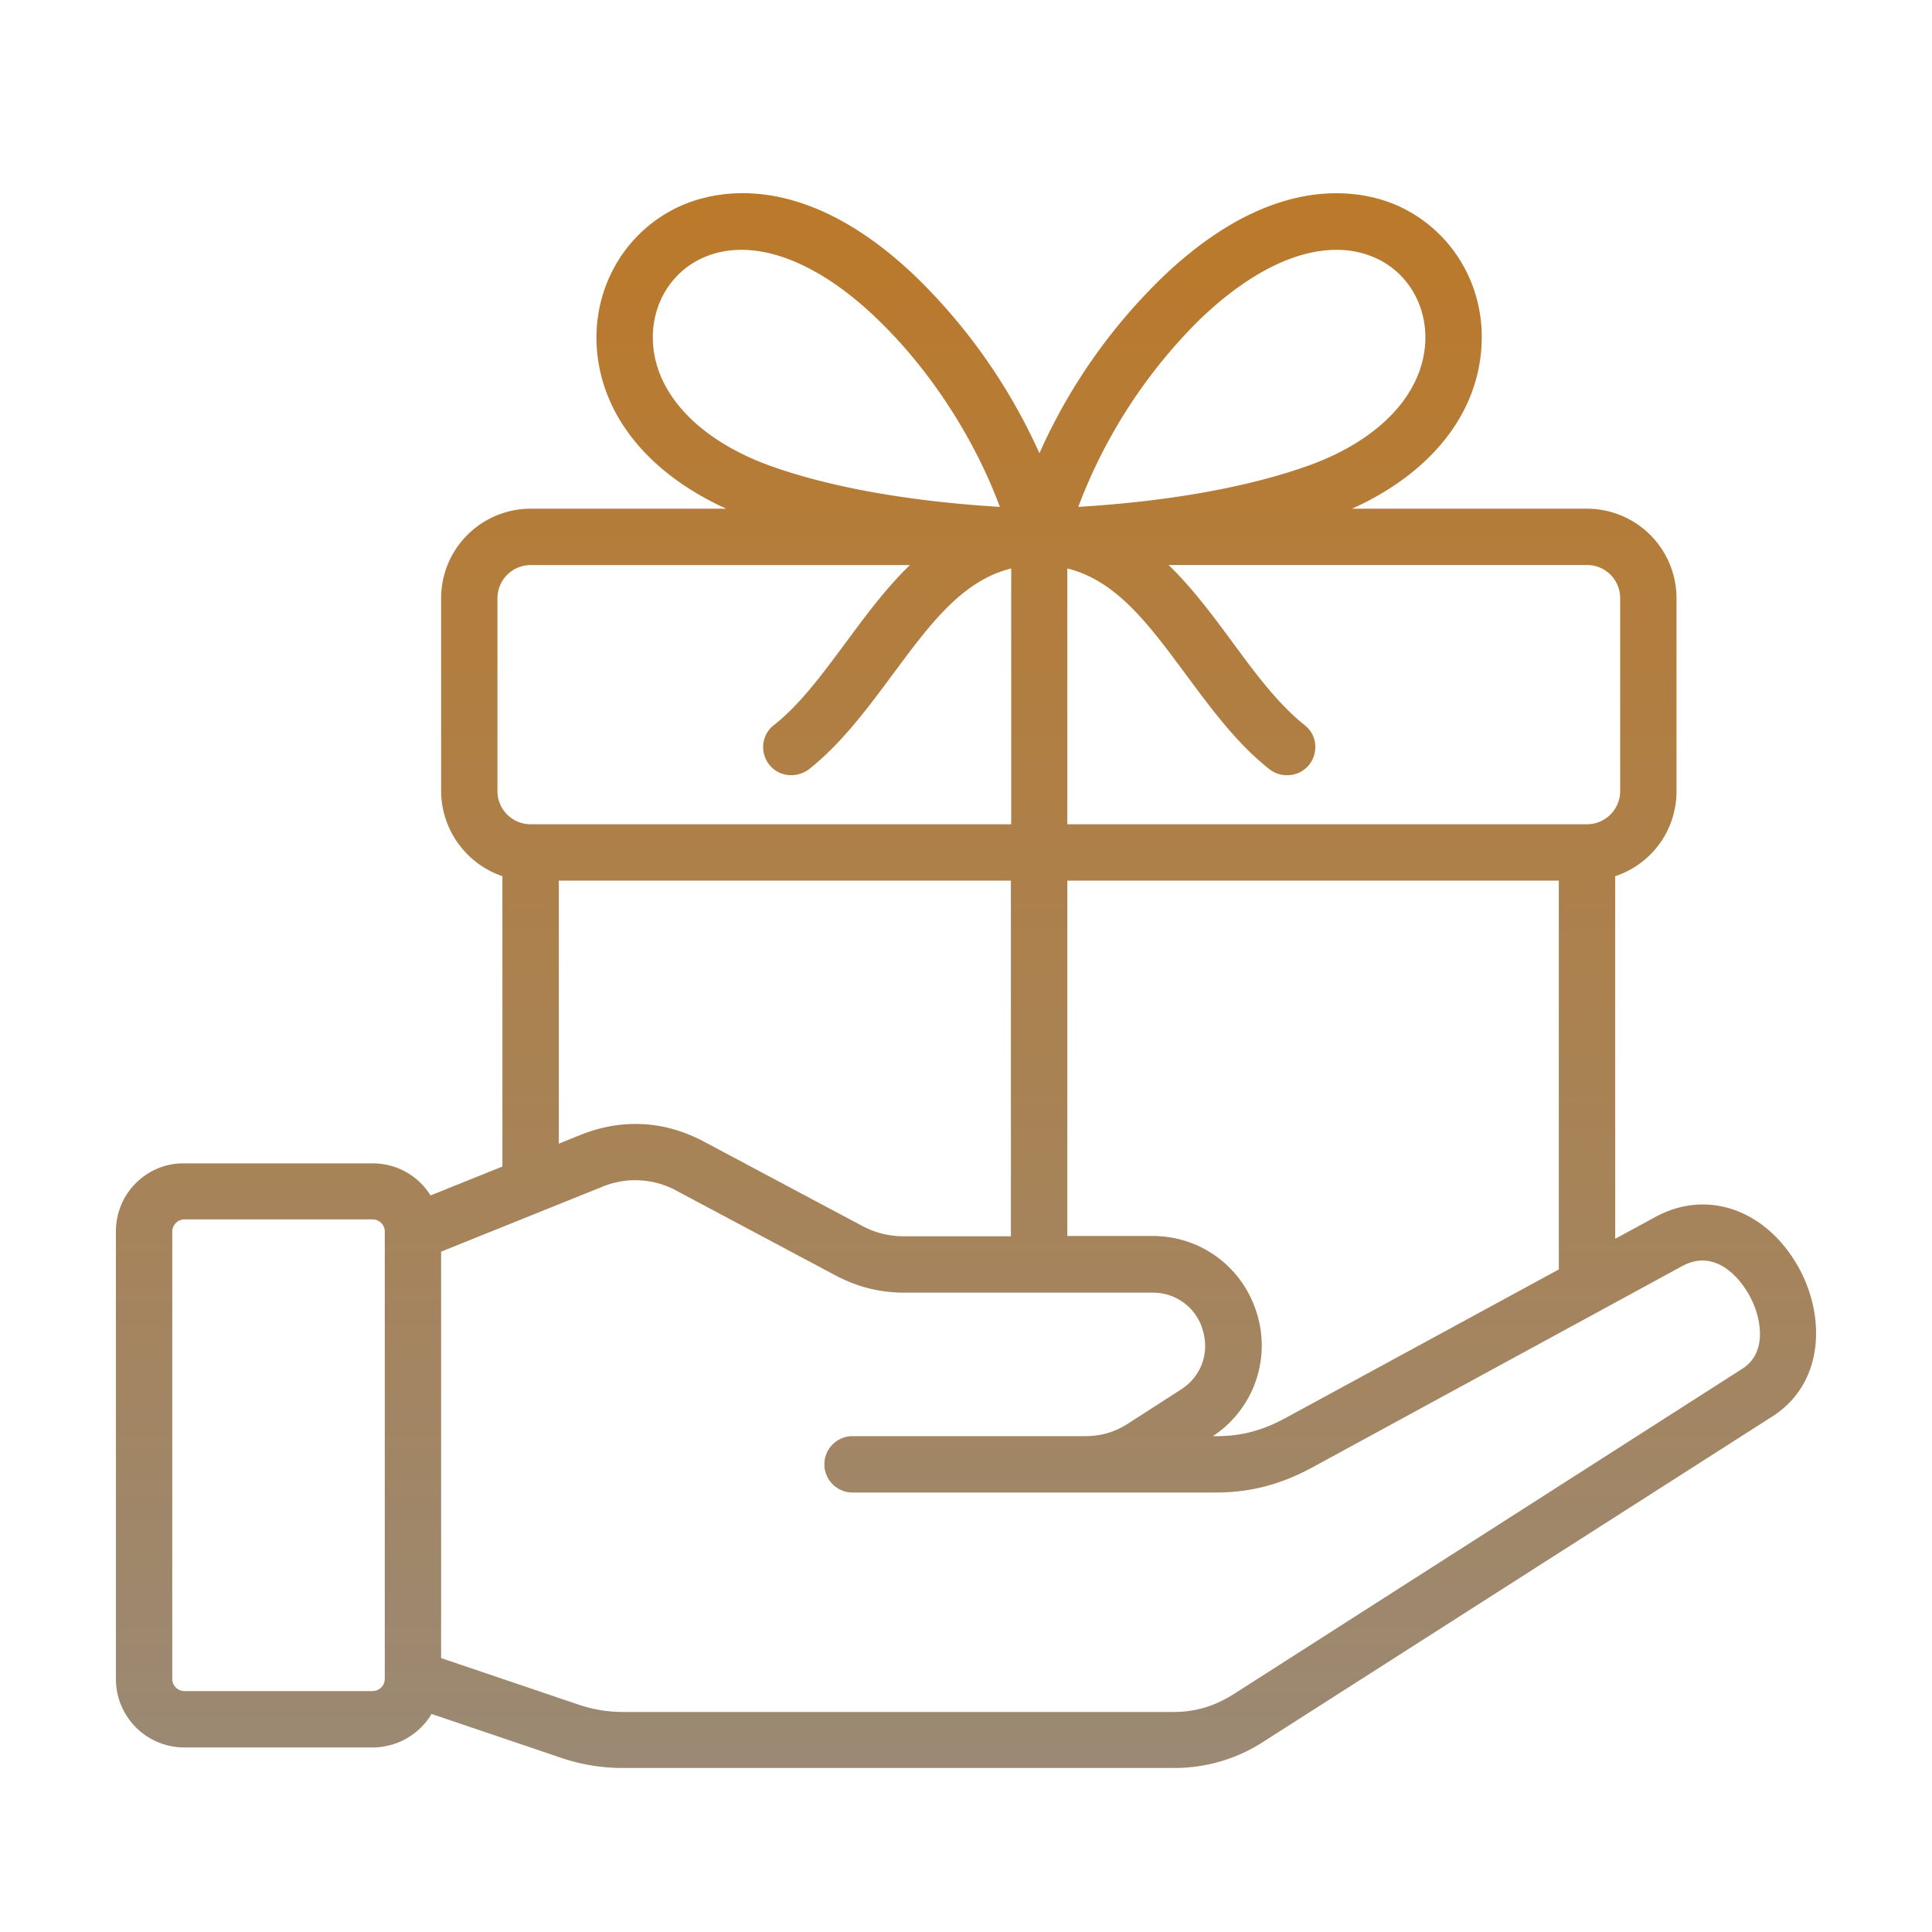
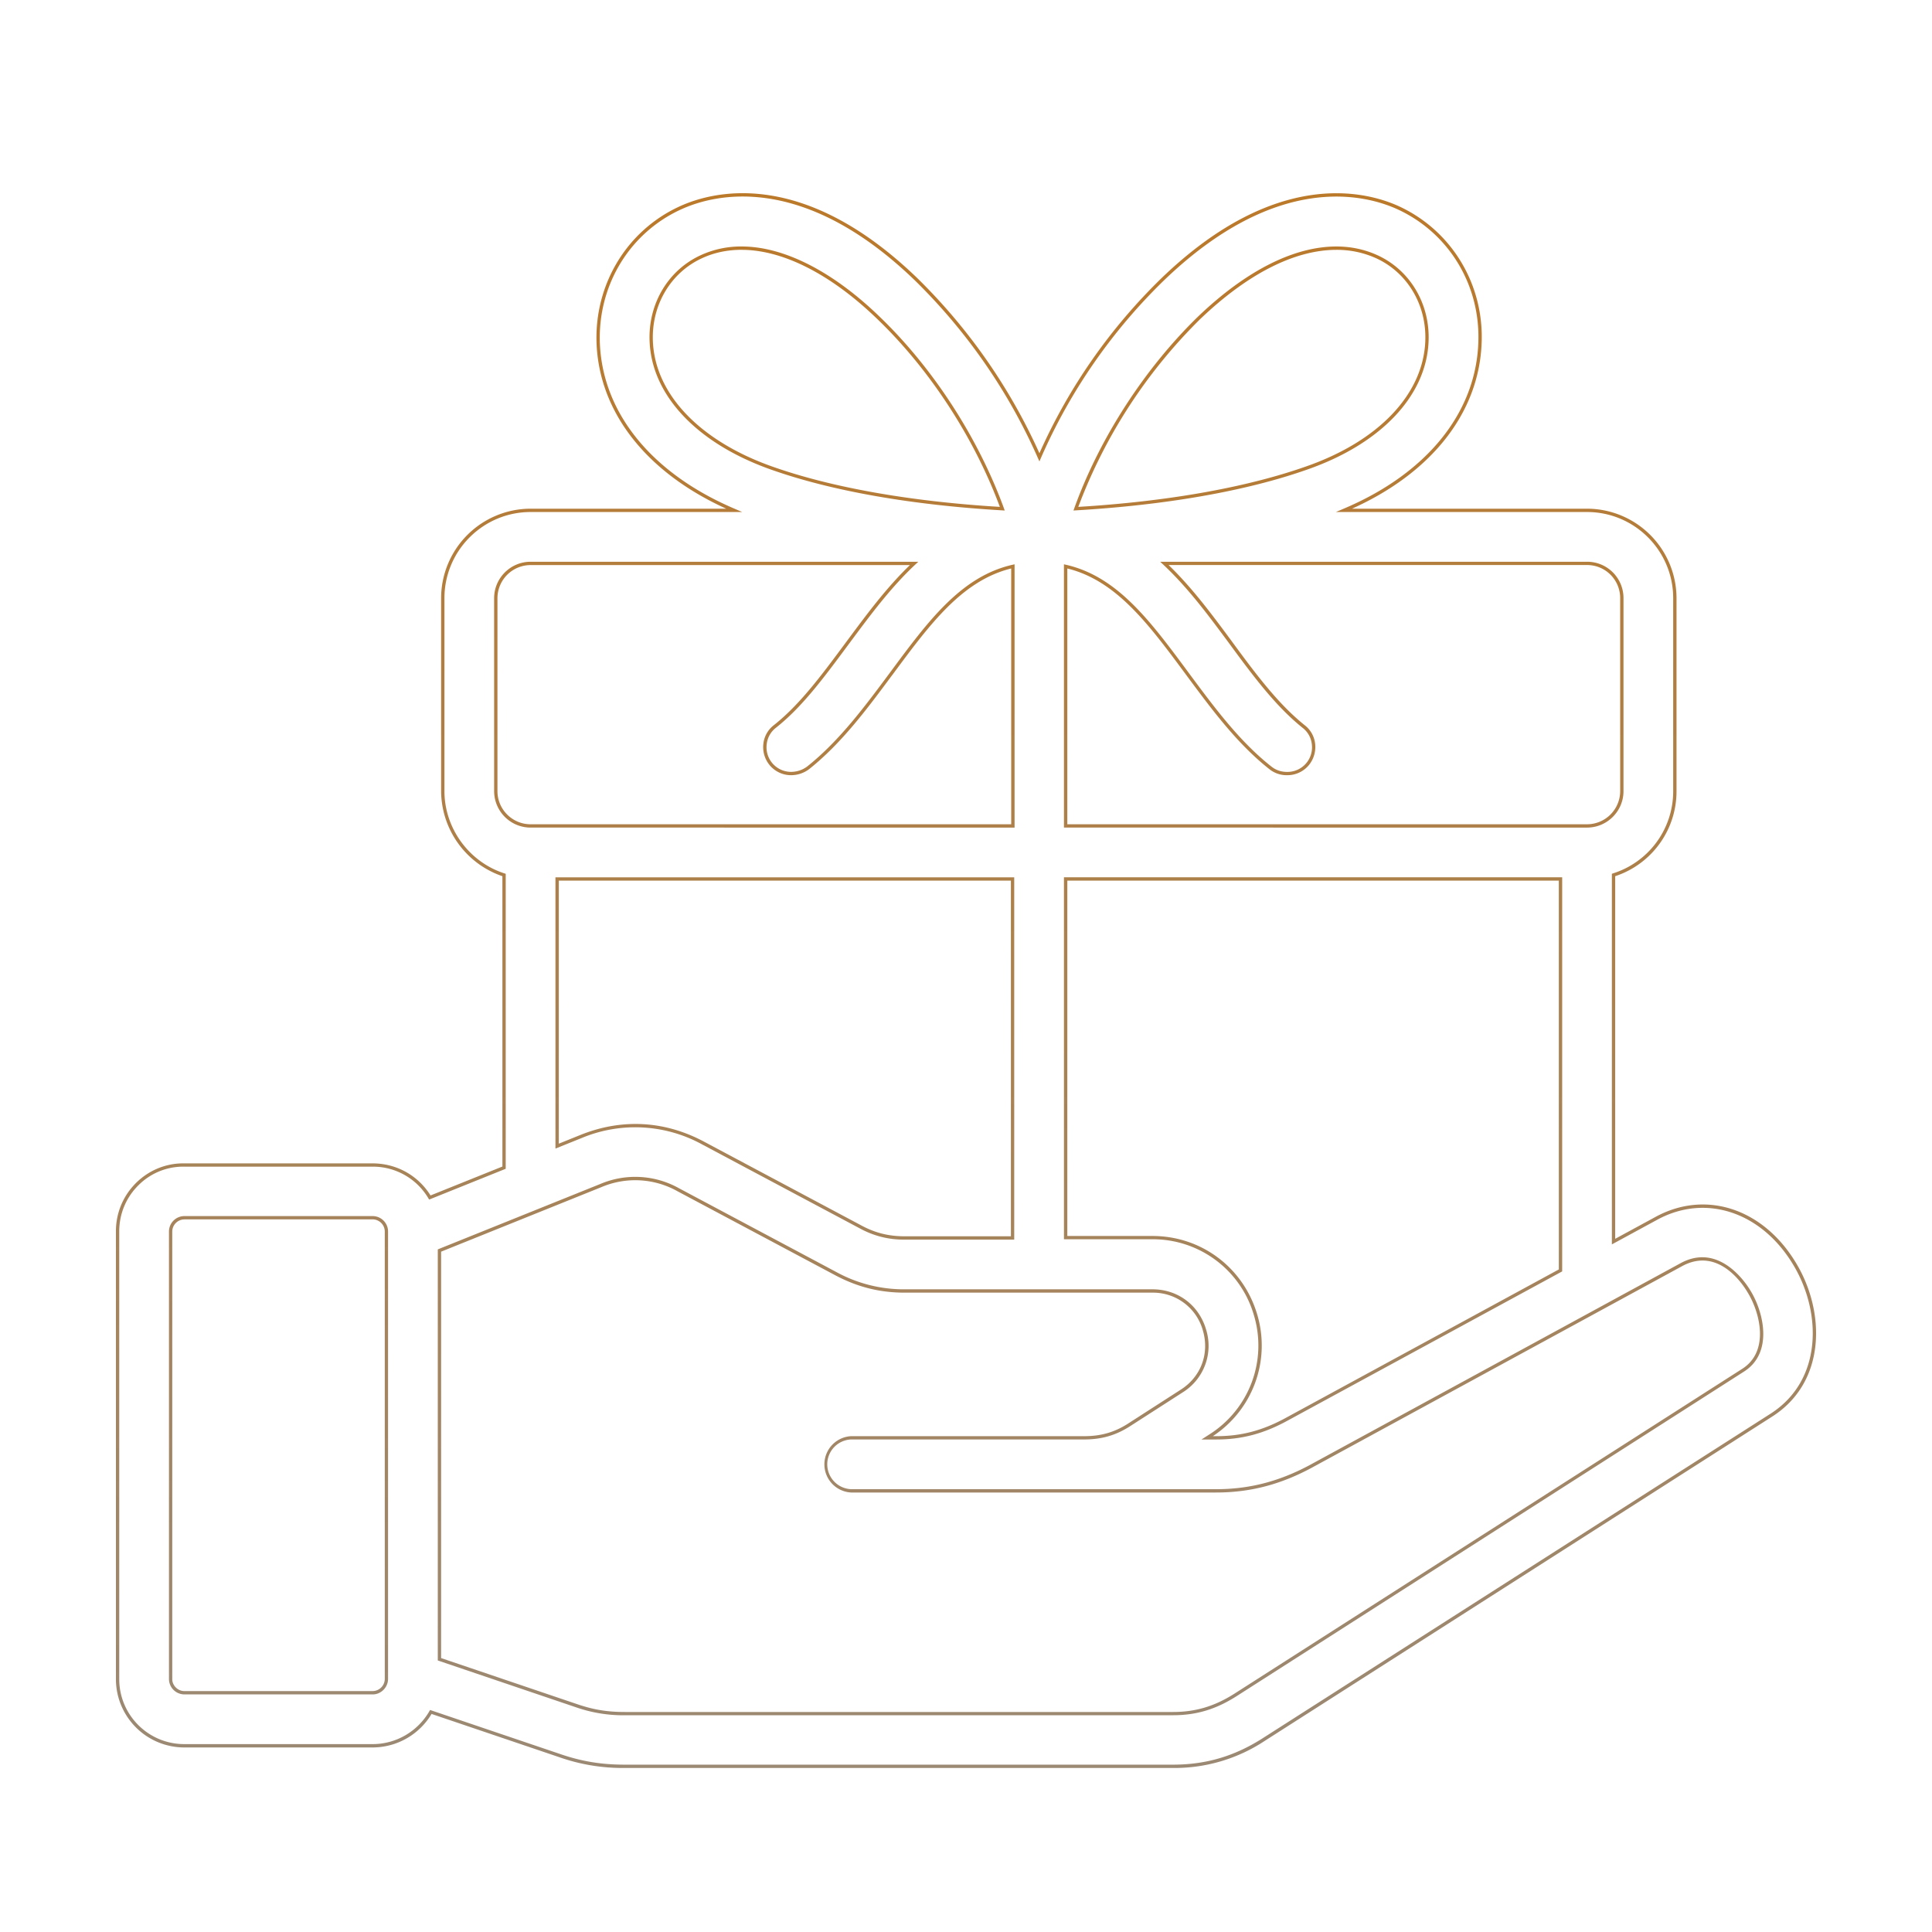
<svg xmlns="http://www.w3.org/2000/svg" width="50" height="50" fill="none">
-   <path d="M46.459 32.733c-.832-1.407-2.308-1.905-3.595-1.201l-1.106.6v-9.488a2.277 2.277 0 0 0 1.587-2.17v-4.993a2.277 2.277 0 0 0-2.273-2.273h-6.289c2.136-.9 3.44-2.488 3.518-4.315.068-1.527-.772-2.9-2.12-3.517-.848-.386-3.148-.97-6.073 1.835a14.635 14.635 0 0 0-3.208 4.624 14.92 14.92 0 0 0-3.209-4.624c-2.925-2.813-5.224-2.221-6.073-1.835-1.364.617-2.196 1.998-2.136 3.517.077 1.827 1.38 3.405 3.517 4.315h-5.267a2.277 2.277 0 0 0-2.274 2.273v4.993c0 1.012.67 1.879 1.587 2.17v7.575l-1.921.772c-.3-.506-.85-.84-1.485-.84H4.767a1.712 1.712 0 0 0-1.725 1.715v11.59c0 .952.773 1.724 1.725 1.724h4.881c.643 0 1.201-.351 1.501-.875l3.32 1.124c.566.197 1.09.283 1.69.283h14.198c.866 0 1.613-.223 2.35-.695L45.85 36.62c1.372-.884 1.338-2.66.609-3.886Zm-13.177 4.006c-.6.326-1.158.472-1.801.472h-.24l.094-.06a2.76 2.76 0 0 0 1.158-3.123 2.767 2.767 0 0 0-2.668-1.999h-2.248v-9.282h12.808V32.88l-7.103 3.86Zm8.69-21.258v4.993a.9.9 0 0 1-.9.9H27.577v-6.716c1.321.3 2.18 1.467 3.157 2.788.644.866 1.304 1.767 2.145 2.427a.667.667 0 0 0 .429.146.682.682 0 0 0 .429-1.218c-.695-.557-1.278-1.338-1.888-2.17-.514-.695-1.063-1.441-1.715-2.05H41.08c.49 0 .892.403.892.9Zm-10.92-7.274c1.227-1.167 2.462-1.785 3.534-1.785.36 0 .704.069 1.03.215.84.377 1.355 1.244 1.312 2.204-.06 1.382-1.218 2.608-3.105 3.269-1.579.557-3.63.918-5.98 1.055.652-1.81 1.819-3.612 3.209-4.958Zm-14.198.634c-.043-.96.472-1.827 1.313-2.204.317-.146.66-.215 1.03-.215 1.071 0 2.307.618 3.525 1.793 1.398 1.338 2.556 3.14 3.217 4.95-2.35-.137-4.41-.498-5.98-1.055-1.887-.67-3.045-1.887-3.105-3.269Zm-4.023 6.64a.9.9 0 0 1 .9-.9h9.926c-.652.609-1.192 1.346-1.716 2.05-.617.832-1.192 1.621-1.887 2.17a.683.683 0 0 0 .429 1.218.74.74 0 0 0 .429-.145c.84-.67 1.501-1.562 2.144-2.428.978-1.321 1.836-2.488 3.157-2.788v6.717H13.731a.9.9 0 0 1-.9-.901v-4.993Zm1.587 7.266h11.787v9.291h-2.788c-.42 0-.772-.086-1.141-.283l-4.075-2.17c-1.012-.541-2.102-.601-3.166-.172l-.617.249v-6.915Zm-4.77 21.06H4.767a.36.36 0 0 1-.352-.35v-11.59c0-.19.163-.352.352-.352h4.881c.189 0 .352.163.352.351v11.582a.36.36 0 0 1-.352.36Zm35.464-8.346L31.97 43.868c-.515.326-1.013.48-1.613.48h-14.19c-.454 0-.823-.06-1.252-.206l-3.543-1.2V32.363l4.178-1.681c.686-.275 1.356-.24 2.008.111l4.074 2.17c.567.3 1.133.447 1.785.447h6.408a1.37 1.37 0 0 1 1.347 1.012A1.373 1.373 0 0 1 30.58 36l-1.347.867c-.369.24-.73.343-1.175.343H22.027a.688.688 0 0 0-.686.686c0 .378.308.687.686.687h9.445c.875 0 1.656-.206 2.454-.635l9.582-5.216c.97-.532 1.638.489 1.758.695.344.557.575 1.57-.154 2.033Z" fill="url(#a)" />
  <path d="M30.357 45.755H16.16a4.956 4.956 0 0 1-1.704-.285l-3.287-1.113a1.78 1.78 0 0 1-1.52.867H4.766A1.77 1.77 0 0 1 3 43.456v-11.59c0-.474.185-.918.521-1.252.334-.33.777-.513 1.247-.506H9.64c.62 0 1.178.31 1.502.83l1.86-.748v-7.514a2.342 2.342 0 0 1-1.586-2.202v-4.993a2.319 2.319 0 0 1 2.316-2.316h5.063c-2.06-.935-3.28-2.483-3.356-4.27-.06-1.54.788-2.936 2.161-3.559.859-.39 3.174-.991 6.121 1.844a14.874 14.874 0 0 1 3.179 4.55 14.597 14.597 0 0 1 3.179-4.55c2.954-2.832 5.265-2.233 6.121-1.844 1.371.63 2.213 2.026 2.144 3.559-.076 1.795-1.295 3.342-3.354 4.27h6.082a2.319 2.319 0 0 1 2.316 2.316v4.993a2.311 2.311 0 0 1-1.587 2.202v9.384l1.043-.566c1.305-.713 2.807-.213 3.652 1.217.739 1.242.771 3.047-.623 3.944l-13.142 8.399a4.229 4.229 0 0 1-2.374.701ZM11.13 44.254l3.353 1.135c.558.194 1.075.28 1.677.28h14.197c.854 0 1.594-.218 2.328-.688l13.142-8.398c1.349-.868 1.313-2.62.595-3.828-.82-1.388-2.275-1.875-3.537-1.186l-1.17.636v-9.592l.03-.01a2.226 2.226 0 0 0 1.557-2.129v-4.993c0-1.23-1-2.23-2.23-2.23h-6.5l.195-.083c2.142-.903 3.415-2.462 3.491-4.277.067-1.498-.754-2.862-2.094-3.476-.84-.382-3.11-.969-6.026 1.827a14.51 14.51 0 0 0-3.199 4.61l-.039.09-.04-.09a14.792 14.792 0 0 0-3.198-4.61c-2.91-2.799-5.184-2.21-6.026-1.827-1.342.607-2.17 1.972-2.111 3.476.076 1.806 1.349 3.366 3.491 4.277l.193.083h-5.477c-1.23 0-2.23 1-2.23 2.23v4.993c0 .963.64 1.838 1.556 2.13l.03.01v7.634l-1.982.797-.019-.032a1.666 1.666 0 0 0-1.447-.82H4.767a1.637 1.637 0 0 0-1.185.482c-.32.317-.496.74-.496 1.192v11.59c0 .926.754 1.68 1.681 1.68h4.881c.601 0 1.162-.326 1.465-.853l.017-.03Zm19.227.137H16.168a3.72 3.72 0 0 1-1.266-.208l-3.572-1.21V32.334l4.204-1.692a2.318 2.318 0 0 1 2.044.113l4.075 2.17a3.629 3.629 0 0 0 1.764.442h6.408c.659 0 1.204.41 1.389 1.043a1.417 1.417 0 0 1-.61 1.627l-1.347.866c-.372.242-.742.35-1.199.35h-6.03a.644.644 0 0 0 0 1.287h9.445c.86 0 1.634-.2 2.433-.63l9.582-5.216c1.032-.566 1.739.579 1.816.711.339.551.594 1.607-.169 2.091l-13.142 8.407c-.532.337-1.036.487-1.636.487Zm-18.941-1.48 3.514 1.19c.425.146.784.205 1.238.205h14.19c.581 0 1.072-.146 1.589-.474l13.142-8.407c.71-.451.464-1.45.141-1.975-.12-.205-.76-1.196-1.701-.68l-9.583 5.216c-.812.437-1.598.64-2.474.64h-9.445a.73.73 0 0 1 0-1.458h6.031c.44 0 .795-.103 1.152-.336l1.347-.867c.523-.332.748-.932.574-1.53a1.335 1.335 0 0 0-1.306-.981h-6.408c-.65 0-1.224-.144-1.804-.452l-4.075-2.17a2.235 2.235 0 0 0-1.972-.11l-4.15 1.671v10.518Zm-1.768.94h-4.88a.4.4 0 0 1-.395-.395v-11.59a.4.4 0 0 1 .394-.394h4.881a.4.4 0 0 1 .395.394v11.582c0 .218-.18.403-.395.403Zm-4.88-12.293a.317.317 0 0 0-.31.309v11.59c0 .164.145.308.31.308h4.88a.317.317 0 0 0 .31-.317V31.867a.317.317 0 0 0-.31-.31h-4.88Zm26.713 5.696h-.387l.218-.14a2.721 2.721 0 0 0 1.14-3.073 2.722 2.722 0 0 0-2.627-1.969h-2.29v-9.368h12.894v10.2l-.023.012-7.103 3.86c-.608.33-1.17.478-1.822.478Zm-.094-.086h.094c.637 0 1.187-.144 1.781-.466l7.08-3.849V22.79H27.622v9.197h2.204c1.263 0 2.351.815 2.71 2.03a2.806 2.806 0 0 1-1.148 3.151Zm-5.139-5.087h-2.83a2.34 2.34 0 0 1-1.162-.288l-4.075-2.17a3.6 3.6 0 0 0-3.13-.17l-.676.272v-7.02h11.873v9.376Zm-9.802-2.993c.605 0 1.203.153 1.776.459l4.074 2.17c.36.193.706.278 1.121.278h2.745V22.79h-11.7v6.808l.558-.225c.472-.19.95-.285 1.426-.285Zm24.626-7.67H27.535v-6.814l.052.012c1.33.302 2.181 1.452 3.167 2.784l.059.08c.627.844 1.276 1.718 2.093 2.36.113.09.249.137.402.137a.636.636 0 0 0 .642-.716.62.62 0 0 0-.24-.426c-.674-.541-1.233-1.275-1.895-2.179l-.028-.038c-.514-.694-1.045-1.41-1.682-2.006l-.08-.074h11.056a.94.94 0 0 1 .935.944v4.992c0 .52-.424.944-.944.944Zm-13.451-.086h13.451a.859.859 0 0 0 .858-.858v-4.993a.855.855 0 0 0-.85-.858H30.243c.608.586 1.119 1.276 1.614 1.944l.028.038c.658.899 1.214 1.628 1.88 2.163.153.118.25.29.271.483a.742.742 0 0 1-.152.537.721.721 0 0 1-.575.274.711.711 0 0 1-.456-.155c-.825-.649-1.477-1.527-2.108-2.377l-.059-.08c-.962-1.3-1.795-2.425-3.064-2.738v6.62Zm-1.364.086H13.732a.945.945 0 0 1-.944-.944v-4.993c0-.52.424-.943.944-.943h10.034l-.08.074c-.623.583-1.145 1.284-1.65 1.963l-.126.17c-.594.8-1.154 1.557-1.83 2.09a.622.622 0 0 0-.237.421.636.636 0 0 0 .64.72.7.7 0 0 0 .404-.137c.83-.66 1.488-1.547 2.125-2.404l.026-.035c.985-1.332 1.837-2.482 3.166-2.784l.053-.012v6.814Zm-12.525-6.794a.859.859 0 0 0-.858.857v4.993c0 .473.385.858.858.858H26.17v-6.62c-1.27.314-2.102 1.439-3.064 2.739l-.027.035c-.64.862-1.3 1.752-2.141 2.421a.779.779 0 0 1-.456.155.72.72 0 0 1-.574-.273.735.735 0 0 1-.152-.543.707.707 0 0 1 .271-.479c.665-.525 1.223-1.277 1.813-2.072l.127-.171c.485-.653.987-1.328 1.582-1.9h-9.818Zm12.27-1.412-.065-.004c-2.36-.138-4.431-.504-5.991-1.058-1.902-.674-3.074-1.91-3.134-3.307-.044-.98.481-1.86 1.337-2.245a2.489 2.489 0 0 1 1.048-.219c1.086 0 2.349.641 3.555 1.805 1.382 1.323 2.559 3.133 3.228 4.966l.022.062Zm-6.805-6.747c-.368 0-.708.071-1.012.21-.825.37-1.33 1.22-1.288 2.165.06 1.36 1.21 2.567 3.077 3.23 1.538.546 3.578.908 5.902 1.048-.668-1.8-1.826-3.573-3.183-4.872-1.19-1.148-2.432-1.78-3.497-1.78Zm8.584 6.747.022-.061c.653-1.812 1.826-3.625 3.22-4.975C32.258 7 33.49 6.379 34.587 6.379c.37 0 .723.074 1.046.219.857.384 1.382 1.266 1.338 2.245-.06 1.405-1.232 2.642-3.134 3.307-1.57.555-3.641.92-5.99 1.058l-.066.004Zm3.3-4.974a13.503 13.503 0 0 0-3.175 4.88c2.315-.14 4.355-.502 5.903-1.049 1.867-.653 3.017-1.86 3.077-3.23.042-.944-.463-1.793-1.288-2.163a2.46 2.46 0 0 0-1.011-.21c-1.074 0-2.286.612-3.505 1.772Z" fill="url(#b)" />
  <defs>
    <linearGradient id="a" x1="25" y1="5.044" x2="25" y2="45.712" gradientUnits="userSpaceOnUse">
      <stop stop-color="#BB792A" />
      <stop offset="1" stop-color="#9B8974" />
    </linearGradient>
    <linearGradient id="b" x1="25" y1="5" x2="25" y2="45.755" gradientUnits="userSpaceOnUse">
      <stop stop-color="#BB792A" />
      <stop offset="1" stop-color="#9B8974" />
    </linearGradient>
  </defs>
</svg>